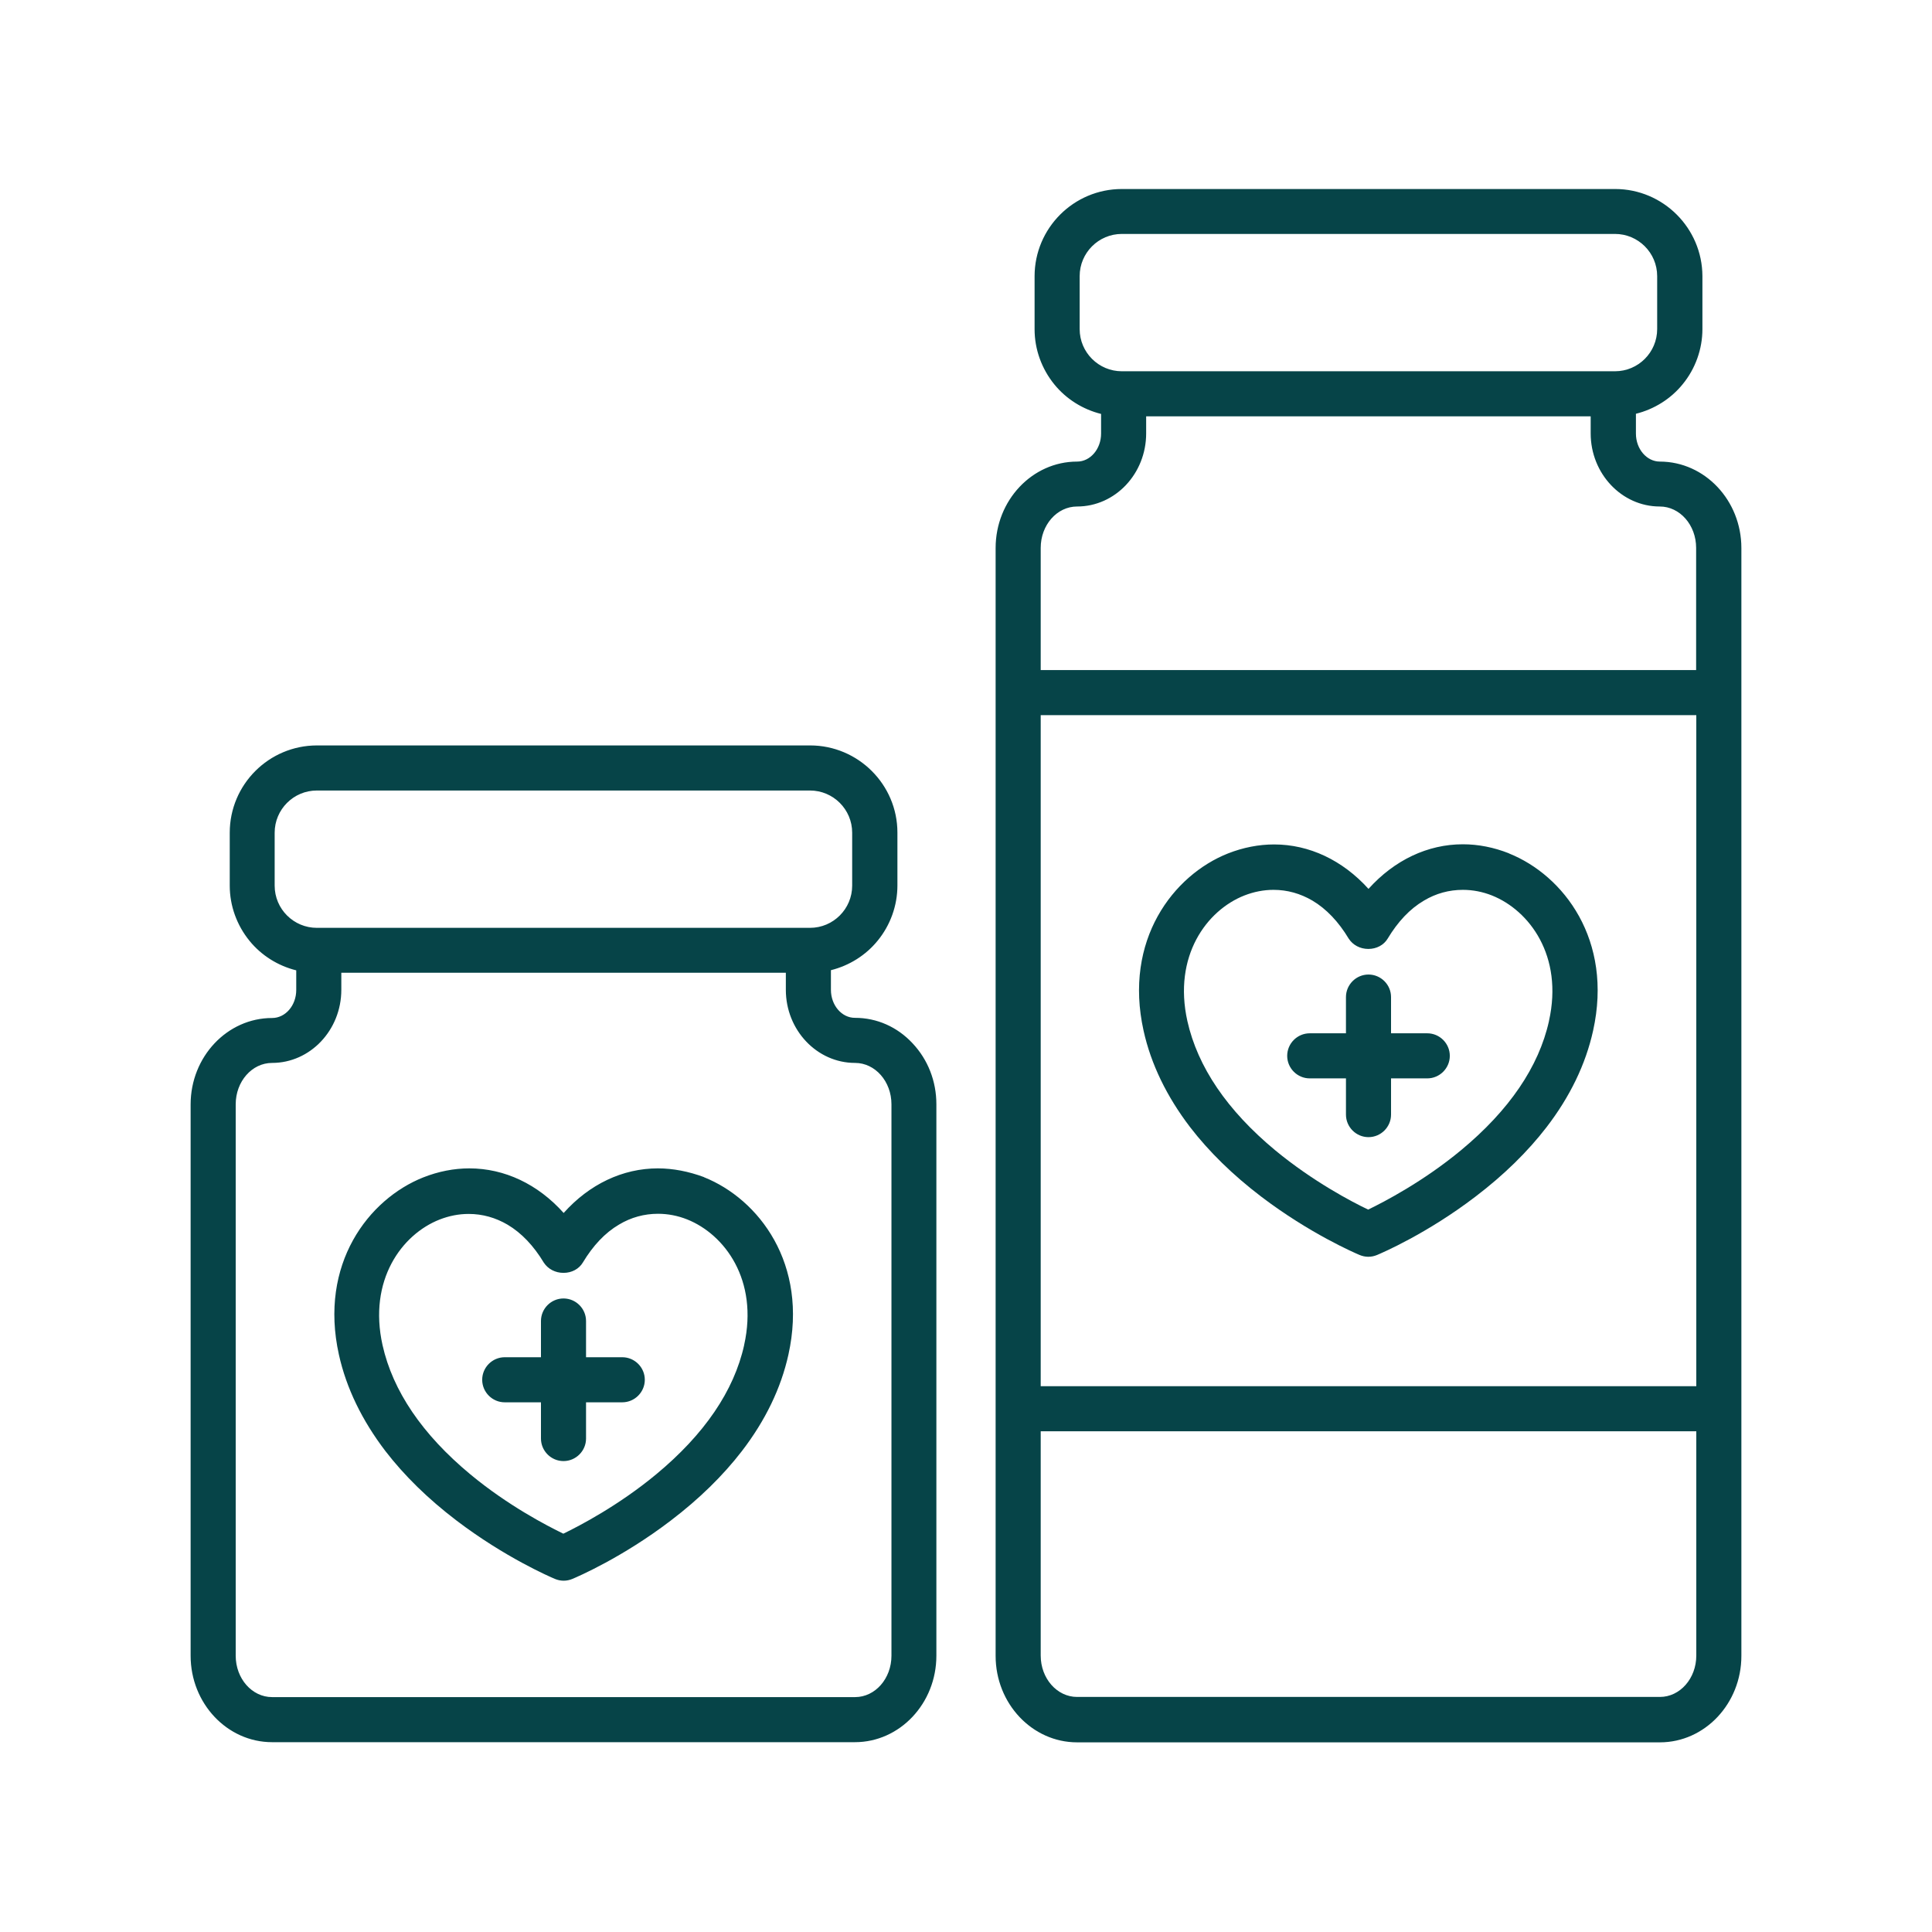
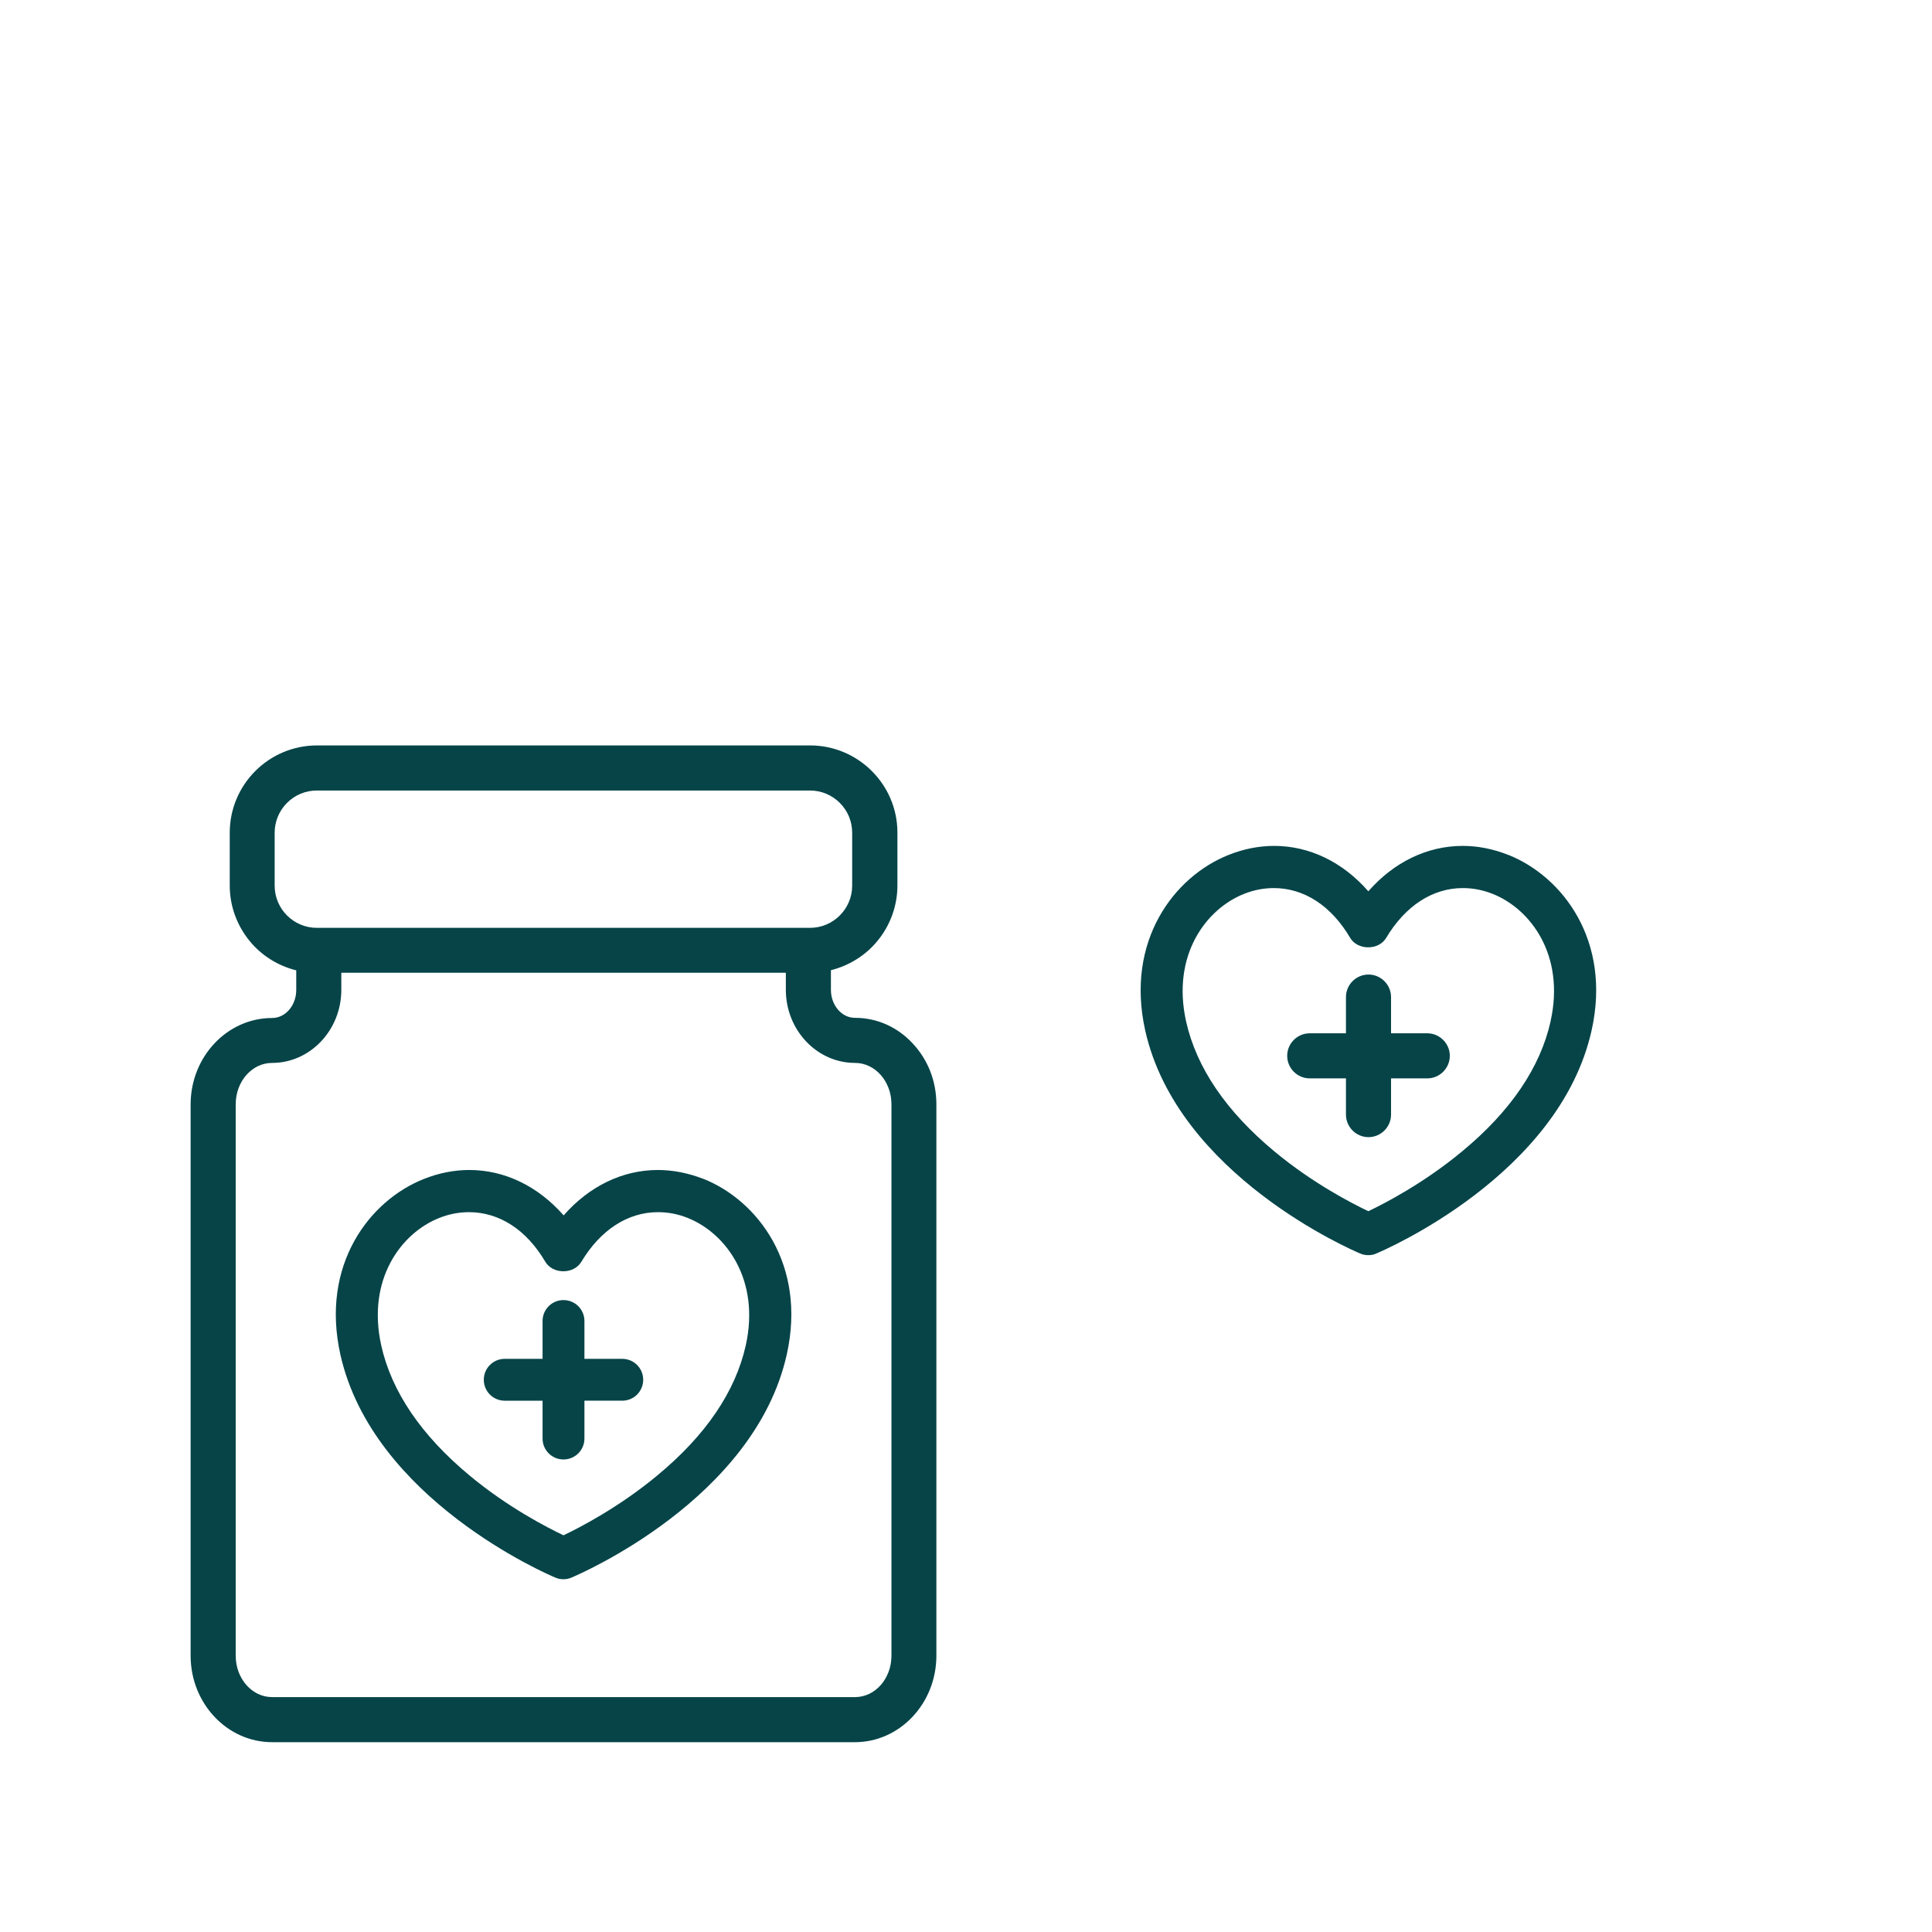
<svg xmlns="http://www.w3.org/2000/svg" version="1.1" id="Layer_1" x="0px" y="0px" viewBox="0 0 1200 1200" style="enable-background:new 0 0 1200 1200;" xml:space="preserve">
  <style type="text/css">
	.st0{fill:#064448;}
</style>
  <g>
    <g>
      <path class="st0" d="M169,1081c-27.4,0-49.6-23.6-49.6-52.7V685.9c0-29,22.3-52.7,49.6-52.7c8.8,0,16-8.2,16-18.4v-13    c-24-5.5-41.3-27.2-41.3-51.8v-32.9c0-29.3,23.9-53.2,53.2-53.2h306.3c29.3,0,53.2,23.9,53.2,53.2v32.9    c0,24.6-17.3,46.3-41.3,51.8v13c0,10.1,7.2,18.4,15.9,18.4c13.2,0,25.7,5.5,35.1,15.5c9.4,10,14.5,23.2,14.5,37.2v342.5    c0,29-22.3,52.7-49.6,52.7H169z M211,614.8c0,24.5-18.8,44.4-42,44.4c-13,0-23.6,12-23.6,26.7v342.5c0,14.7,10.6,26.7,23.6,26.7    h362c13,0,23.6-12,23.6-26.7l0-342.5c0-14.7-10.6-26.7-23.6-26.7c-23.1,0-42-19.9-42-44.4v-11.6H211V614.8z M196.8,490    c-15,0-27.2,12.2-27.2,27.2v32.9c0,15,12.2,27.2,27.2,27.2l306.3,0c15,0,27.2-12.2,27.2-27.2v-32.9c0-15-12.2-27.2-27.2-27.2    H196.8z" />
      <path class="st0" d="M503.2,465c28.8,0,52.2,23.4,52.2,52.2v32.9c0,25-17.7,46-41.3,51v13.8c0,10.7,7.6,19.4,16.9,19.4v0    c26.8,0,48.6,23.2,48.6,51.7v342.5c0,28.5-21.8,51.7-48.6,51.7H169c-26.8,0-48.6-23.2-48.6-51.7V685.9c0-28.5,21.8-51.7,48.6-51.7    c9.3,0,17-8.7,17-19.4v-13.8c-23.6-5-41.3-26-41.3-51v-32.9c0-28.8,23.4-52.2,52.2-52.2H503.2 M196.8,578.3l306.3,0    c15.5,0,28.2-12.6,28.2-28.2v-32.9c0-15.5-12.6-28.2-28.2-28.2H196.8c-15.5,0-28.2,12.6-28.2,28.2v32.9v0    C168.7,565.6,181.3,578.3,196.8,578.3 M169,1056h362c13.6,0,24.6-12.4,24.6-27.7l0-342.5c0-15.3-11-27.7-24.6-27.7    c-22.6,0-41-19.5-41-43.4v-12.6H210v12.6c0,23.9-18.4,43.4-41,43.4c-13.6,0-24.6,12.4-24.6,27.7v342.5    C144.4,1043.6,155.4,1056,169,1056 M503.2,463H196.9c-29.9,0-54.2,24.3-54.2,54.2v32.9c0,12.5,4.4,24.6,12.3,34.3    c7.4,9.1,17.7,15.5,29,18.3v12.2c0,9.6-6.7,17.4-15,17.4c-27.9,0-50.6,24.1-50.6,53.7v342.4c0,29.6,22.7,53.7,50.6,53.7h362    c27.9,0,50.6-24.1,50.6-53.7V685.9c0-14.3-5.2-27.7-14.8-37.9c-9.5-10.2-22.2-15.8-35.7-15.8c0,0-0.1,0-0.1,0    c-8.2,0-14.9-7.8-14.9-17.4v-12.2c11.3-2.8,21.6-9.2,29-18.3c7.9-9.6,12.3-21.8,12.3-34.3v-32.9C557.4,487.3,533,463,503.2,463    L503.2,463z M196.8,576.3c-14.4,0-26.2-11.7-26.2-26.2v-32.9c0-14.4,11.7-26.2,26.2-26.2h306.3c14.4,0,26.2,11.7,26.2,26.2v32.9    c0,14.4-11.7,26.2-26.2,26.2L196.8,576.3L196.8,576.3z M212,604.2h276.1v10.6c0,25,19.3,45.4,43,45.4c12.5,0,22.6,11.5,22.6,25.7    l0,342.5c0,14.2-10.1,25.7-22.6,25.7H169c-12.5,0-22.6-11.5-22.6-25.7V685.9c0-14.2,10.1-25.7,22.6-25.7c23.7,0,43-20.4,43-45.4    V604.2L212,604.2z" />
    </g>
    <g>
-       <path class="st0" d="M669,1081c-27.4,0-49.6-23.6-49.6-52.7V340.3c0-29.1,22.3-52.7,49.6-52.7c8.8,0,15.9-8.2,15.9-18.4v-13    c-24-5.5-41.3-27.2-41.3-51.8v-32.9c0-29.3,23.9-53.2,53.2-53.2h306.3c29.3,0,53.2,23.9,53.2,53.2v32.9    c0,24.6-17.3,46.3-41.3,51.8v13c0,10.1,7.2,18.4,15.9,18.4c27.4,0,49.6,23.6,49.6,52.7l0,688.1c0,29-22.3,52.7-49.6,52.7H669z     M645.4,1028.3c0,14.7,10.6,26.7,23.6,26.7h362c13,0,23.6-12,23.6-26.7V888H645.4V1028.3z M1054.6,862V443.2H645.4V862H1054.6z     M1054.6,417.2v-76.9c0-14.7-10.6-26.7-23.6-26.7c-23.1,0-41.9-19.9-41.9-44.4v-11.6H710.9v11.6c0,24.5-18.8,44.4-41.9,44.4    c0,0,0,0,0,0c-13,0-23.6,12-23.6,26.7v76.9H1054.6z M696.8,144.4c-15,0-27.2,12.2-27.2,27.2v32.9c0,15,12.2,27.2,27.2,27.2h306.3    c15,0,27.2-12.2,27.2-27.2v-32.9c0-15-12.2-27.2-27.2-27.2H696.8z" />
-       <path class="st0" d="M1003.2,119.4c28.8,0,52.2,23.4,52.2,52.2v32.9c0,25-17.7,46-41.3,51v13.8c0,10.7,7.6,19.4,16.9,19.4v0    c26.8,0,48.6,23.2,48.6,51.7l0,688.1c0,28.5-21.8,51.7-48.6,51.7H669c-26.8,0-48.6-23.2-48.6-51.7V340.3    c0-28.5,21.8-51.7,48.6-51.7c9.3,0,16.9-8.7,16.9-19.4v-13.8c-23.6-5-41.3-26-41.3-51v-32.9c0-28.8,23.4-52.2,52.2-52.2H1003.2     M668.6,204.4L668.6,204.4c0,15.5,12.6,28.2,28.2,28.2h306.3c15.5,0,28.2-12.6,28.2-28.2v-32.9c0-15.5-12.6-28.2-28.2-28.2H696.8    c-15.5,0-28.2,12.6-28.2,28.2V204.4 M669,312.6L669,312.6c-13.6,0-24.6,12.4-24.6,27.7v77.9h411.2v-77.9c0-15.3-11-27.7-24.6-27.7    c-22.6,0-40.9-19.5-40.9-43.4v-12.6H709.9v12.6C709.9,293.1,691.6,312.6,669,312.6 M644.4,863h411.2V442.2H644.4V863 M669,1056    h362h0c13.6,0,24.6-12.4,24.6-27.7V887H644.4v141.3C644.4,1043.6,655.4,1056,669,1056 M669,312.6L669,312.6 M1003.2,117.4H696.8    c-29.9,0-54.2,24.3-54.2,54.2v32.9c0,12.5,4.4,24.6,12.3,34.3c7.4,9.1,17.7,15.5,29,18.3v12.2c0,9.6-6.7,17.4-14.9,17.4    c-27.9,0-50.6,24.1-50.6,53.7v688.1c0,29.6,22.7,53.7,50.6,53.7h362c27.9,0,50.6-24.1,50.6-53.7l0-688.1    c0-29.6-22.7-53.6-50.5-53.7c0,0-0.1,0-0.1,0c-8.2,0-14.9-7.8-14.9-17.4V257c11.3-2.8,21.6-9.2,29-18.3    c7.9-9.6,12.3-21.8,12.3-34.3v-32.9C1057.3,141.7,1033,117.4,1003.2,117.4L1003.2,117.4z M670.6,204.4v-32.9    c0-14.4,11.7-26.2,26.2-26.2h306.3c14.4,0,26.2,11.7,26.2,26.2v32.9c0,14.4-11.7,26.2-26.2,26.2H696.8    C682.4,230.6,670.6,218.9,670.6,204.4L670.6,204.4L670.6,204.4z M711.9,258.6h276.1v10.6c0,25,19.3,45.4,42.9,45.4    c12.5,0,22.6,11.5,22.6,25.7v75.9H646.4v-75.9c0-14.2,10.1-25.7,22.6-25.7c0,0,0,0,0,0c23.7,0,42.9-20.4,42.9-45.4V258.6    L711.9,258.6z M646.4,444.2h407.2V861H646.4V444.2L646.4,444.2z M646.4,889h407.2v139.3c0,14.2-10.1,25.7-22.6,25.7H669    c-12.5,0-22.6-11.5-22.6-25.7V889L646.4,889z" />
-     </g>
+       </g>
    <g>
      <path class="st0" d="M850,705.3c-7.2,0-13-5.8-13-13v-23.5h-23.5c-7.2,0-13-5.8-13-13s5.8-13,13-13H837v-23.5c0-7.2,5.8-13,13-13    s13,5.8,13,13v23.5h23.5c7.2,0,13,5.8,13,13s-5.8,13-13,13H863v23.5C863,699.5,857.1,705.3,850,705.3z" />
      <path class="st0" d="M850,607.3c6.6,0,12,5.4,12,12v24.5h24.5c6.6,0,12,5.4,12,12s-5.4,12-12,12H862v24.5c0,6.6-5.4,12-12,12    s-12-5.4-12-12v-24.5h-24.5c-6.6,0-12-5.4-12-12s5.4-12,12-12H838v-24.5C838,612.6,843.3,607.3,850,607.3 M850,605.3    c-7.7,0-14,6.3-14,14v22.5h-22.5c-7.7,0-14,6.3-14,14s6.3,14,14,14H836v22.5c0,7.7,6.3,14,14,14s14-6.3,14-14v-22.5h22.5    c7.7,0,14-6.3,14-14s-6.3-14-14-14H864v-22.5C864,611.6,857.7,605.3,850,605.3L850,605.3z" />
    </g>
    <g>
      <path class="st0" d="M849.9,779.6c-1.7,0-3.4-0.3-5-1c-4.6-1.9-113.5-48.6-133.6-138.6c-12.4-55.8,18.1-95.6,51.8-109    c9.3-3.7,18.8-5.6,28.3-5.6c21.9,0,42.6,10,58.5,28.2c15.9-18.2,36.7-28.2,58.6-28.2c9.5,0,19,1.9,28.3,5.6c0,0,0.1,0,0.1,0    c33.6,13.4,64.1,53.2,51.7,108.9c-20,90-128.9,136.6-133.6,138.6C853.4,779.3,851.7,779.6,849.9,779.6z M791.2,551.6    c-6.3,0-12.5,1.2-18.5,3.6c-23.7,9.4-45.1,38.2-36,79.2c6.4,28.7,24.9,55.9,54.9,80.8c23.8,19.8,48.4,32.4,58.3,37.1    c9.9-4.7,34.5-17.4,58.3-37.2c30.1-24.9,48.5-52.1,54.9-80.7c0,0,0,0,0-0.1c9.1-40.9-12.3-69.7-36-79.1c-6-2.4-12.2-3.6-18.5-3.6    c-18.8,0-35.7,11-47.6,30.9c-2.2,3.7-6.4,5.9-11.2,5.9c-4.8,0-9-2.2-11.2-5.9C826.9,562.6,810,551.6,791.2,551.6z" />
-       <path class="st0" d="M791.4,526.5c21.8,0,42.6,10.1,58.5,28.8c15.9-18.7,36.7-28.8,58.6-28.8c9.2,0,18.6,1.8,27.9,5.5l0,0    c33.3,13.2,63.5,52.6,51.2,107.8c-20,89.7-128.4,135.9-133,137.9c-1.5,0.6-3,0.9-4.6,0.9c-1.6,0-3.1-0.3-4.6-0.9    c-4.6-1.9-113-48.2-133-137.9c-12.3-55.2,17.9-94.6,51.2-107.8C772.8,528.3,782.2,526.5,791.4,526.5 M849.9,587.4    c-4.1,0-8.1-1.8-10.3-5.4c-13.8-23.1-31.9-31.3-48.4-31.3c-6.7,0-13.1,1.4-18.8,3.6c-24.1,9.6-45.9,38.8-36.6,80.3    c15.1,68,94.1,109.3,114.2,118.8c20.1-9.5,99.1-51,114.2-118.8l0,0c9.2-41.5-12.5-70.8-36.6-80.3c-5.7-2.3-12.2-3.7-18.8-3.7    c-16.5,0-34.7,8.3-48.4,31.3C858.1,585.6,854,587.4,849.9,587.4 M791.4,524.5c-9.6,0-19.3,1.9-28.7,5.6    c-34,13.5-64.9,53.8-52.4,110.1c4.6,20.8,14.4,40.9,28.9,59.9c11.7,15.2,26.5,29.7,44.1,43.1c30.1,22.9,58.1,35,61.2,36.3    c1.7,0.7,3.5,1.1,5.4,1.1c1.9,0,3.7-0.4,5.4-1.1c3.1-1.3,31.1-13.3,61.2-36.3c17.6-13.4,32.4-27.9,44.1-43.1    c14.6-19,24.3-39.1,28.9-59.9c12.5-56.3-18.3-96.5-52.2-110.1c0,0-0.1,0-0.1-0.1c-9.4-3.7-19-5.6-28.6-5.6    c-21.8,0-42.5,9.8-58.6,27.7C833.9,534.3,813.2,524.5,791.4,524.5L791.4,524.5z M849.9,589.4c5.1,0,9.6-2.4,12-6.4    c6.3-10.5,13.8-18.5,22.5-23.6c7.5-4.5,15.7-6.7,24.2-6.7c6.2,0,12.3,1.2,18.1,3.5c23.3,9.3,44.4,37.6,35.4,77.9c0,0,0,0.1,0,0.1    c-6.3,28.4-24.7,55.4-54.6,80.2c-23.4,19.4-47.6,32-57.7,36.9c-10.1-4.8-34.2-17.4-57.7-36.8c-29.9-24.8-48.2-51.8-54.6-80.3    c-9-40.4,12-68.8,35.4-78c5.9-2.3,12-3.5,18.1-3.5c8.6,0,16.7,2.3,24.2,6.7c8.6,5.1,16.2,13.1,22.5,23.6    C840.3,587,844.8,589.4,849.9,589.4L849.9,589.4z" />
    </g>
    <g>
      <path class="st0" d="M350,906.5c-7.2,0-13-5.8-13-13V870h-23.5c-7.2,0-13-5.8-13-13s5.8-13,13-13H337v-23.5c0-7.2,5.8-13,13-13    s13,5.8,13,13V844h23.5c7.2,0,13,5.8,13,13s-5.8,13-13,13H363v23.5C363,900.7,357.2,906.5,350,906.5z" />
-       <path class="st0" d="M350,808.5c6.6,0,12,5.4,12,12V845h24.5c6.6,0,12,5.4,12,12s-5.4,12-12,12H362v24.5c0,6.6-5.4,12-12,12    s-12-5.4-12-12V869h-24.5c-6.6,0-12-5.4-12-12s5.4-12,12-12H338v-24.5C338,813.9,343.4,808.5,350,808.5 M350,806.5    c-7.7,0-14,6.3-14,14V843h-22.5c-7.7,0-14,6.3-14,14s6.3,14,14,14H336v22.5c0,7.7,6.3,14,14,14s14-6.3,14-14V871h22.5    c7.7,0,14-6.3,14-14s-6.3-14-14-14H364v-22.5C364,812.8,357.7,806.5,350,806.5L350,806.5z" />
    </g>
    <g>
      <path class="st0" d="M350,980.9c-1.7,0-3.4-0.3-5-1c-4.6-1.9-113.5-48.6-133.6-138.6c-12.4-55.8,18.1-95.6,51.8-109    c9.3-3.7,18.8-5.6,28.3-5.6c21.9,0,42.6,10,58.6,28.2c15.9-18.2,36.7-28.2,58.5-28.2c9.4,0,18.9,1.9,28.2,5.5c0,0,0.1,0,0.1,0    c33.6,13.4,64.2,53.2,51.8,109c-20,90-128.9,136.6-133.6,138.6C353.5,980.5,351.8,980.9,350,980.9z M291.3,752.9    c-6.3,0-12.5,1.2-18.5,3.6c-23.7,9.4-45.1,38.2-36,79.2c6.4,28.7,24.9,55.9,54.9,80.8c23.8,19.8,48.4,32.4,58.3,37.1    c9.9-4.7,34.5-17.4,58.3-37.2c30.1-24.9,48.5-52.1,54.9-80.7c9.1-40.9-12.3-69.7-36-79.2c-5.9-2.4-12.2-3.6-18.5-3.6    c-18.8,0-35.7,11-47.6,30.8c-2.2,3.7-6.4,5.9-11.2,5.9s-9-2.2-11.2-5.9C327,763.8,310.1,752.9,291.3,752.9z" />
-       <path class="st0" d="M408.6,727.7c9.2,0,18.6,1.8,27.9,5.5l0,0c33.3,13.2,63.5,52.6,51.2,107.9c-20,89.7-128.4,135.9-133,137.9    c-1.5,0.6-3,0.9-4.6,0.9c-1.6,0-3.1-0.3-4.6-0.9c-4.6-1.9-113-48.2-133-137.9c-12.3-55.2,17.9-94.6,51.2-107.8    c9.3-3.7,18.7-5.5,27.9-5.5c21.8,0,42.6,10.1,58.6,28.8C366,737.8,386.7,727.7,408.6,727.7 M350,788.6c-4.1,0-8.1-1.8-10.3-5.4    c-13.8-23.1-31.9-31.3-48.4-31.3c-6.7,0-13.1,1.4-18.8,3.6c-24.1,9.6-45.9,38.8-36.6,80.3c15.1,68,94.1,109.3,114.2,118.8    c20.1-9.5,99.1-51,114.2-118.8l0,0c9.3-41.5-12.5-70.7-36.6-80.3c-5.7-2.3-12.1-3.6-18.8-3.6c-16.5,0-34.7,8.2-48.4,31.3    C358.1,786.8,354.1,788.6,350,788.6 M408.6,725.7c-21.8,0-42.5,9.8-58.5,27.7c-16-17.9-36.7-27.7-58.6-27.7    c-9.6,0-19.2,1.9-28.6,5.6c-34,13.5-64.9,53.8-52.4,110.1c4.6,20.8,14.4,40.9,28.9,59.9c11.7,15.2,26.5,29.7,44.1,43.1    c30.1,22.9,58.1,35,61.2,36.3c1.7,0.7,3.5,1.1,5.4,1.1c1.9,0,3.7-0.4,5.4-1.1c3.1-1.3,31.1-13.3,61.2-36.3    c17.6-13.4,32.4-27.9,44.1-43.1c14.6-19,24.3-39.1,28.9-59.9c12.5-56.4-18.4-96.6-52.4-110.2c0,0-0.1,0-0.1-0.1    C427.7,727.6,418.1,725.7,408.6,725.7L408.6,725.7z M350,790.6c5.1,0,9.6-2.4,12-6.4c6.3-10.5,13.8-18.5,22.5-23.6    c7.5-4.5,15.7-6.7,24.2-6.7c6.2,0,12.3,1.2,18.1,3.5c23.3,9.3,44.4,37.6,35.4,78c0,0,0,0,0,0.1c-6.3,28.4-24.7,55.4-54.6,80.2    c-23.4,19.4-47.6,32-57.7,36.9c-10.1-4.9-34.3-17.4-57.7-36.8c-29.9-24.8-48.2-51.8-54.6-80.3c-9-40.4,12-68.8,35.4-78    c5.9-2.3,11.9-3.5,18.1-3.5c8.6,0,16.7,2.3,24.2,6.7c8.6,5.1,16.2,13.1,22.5,23.6C340.4,788.2,344.9,790.6,350,790.6L350,790.6z" />
    </g>
  </g>
</svg>